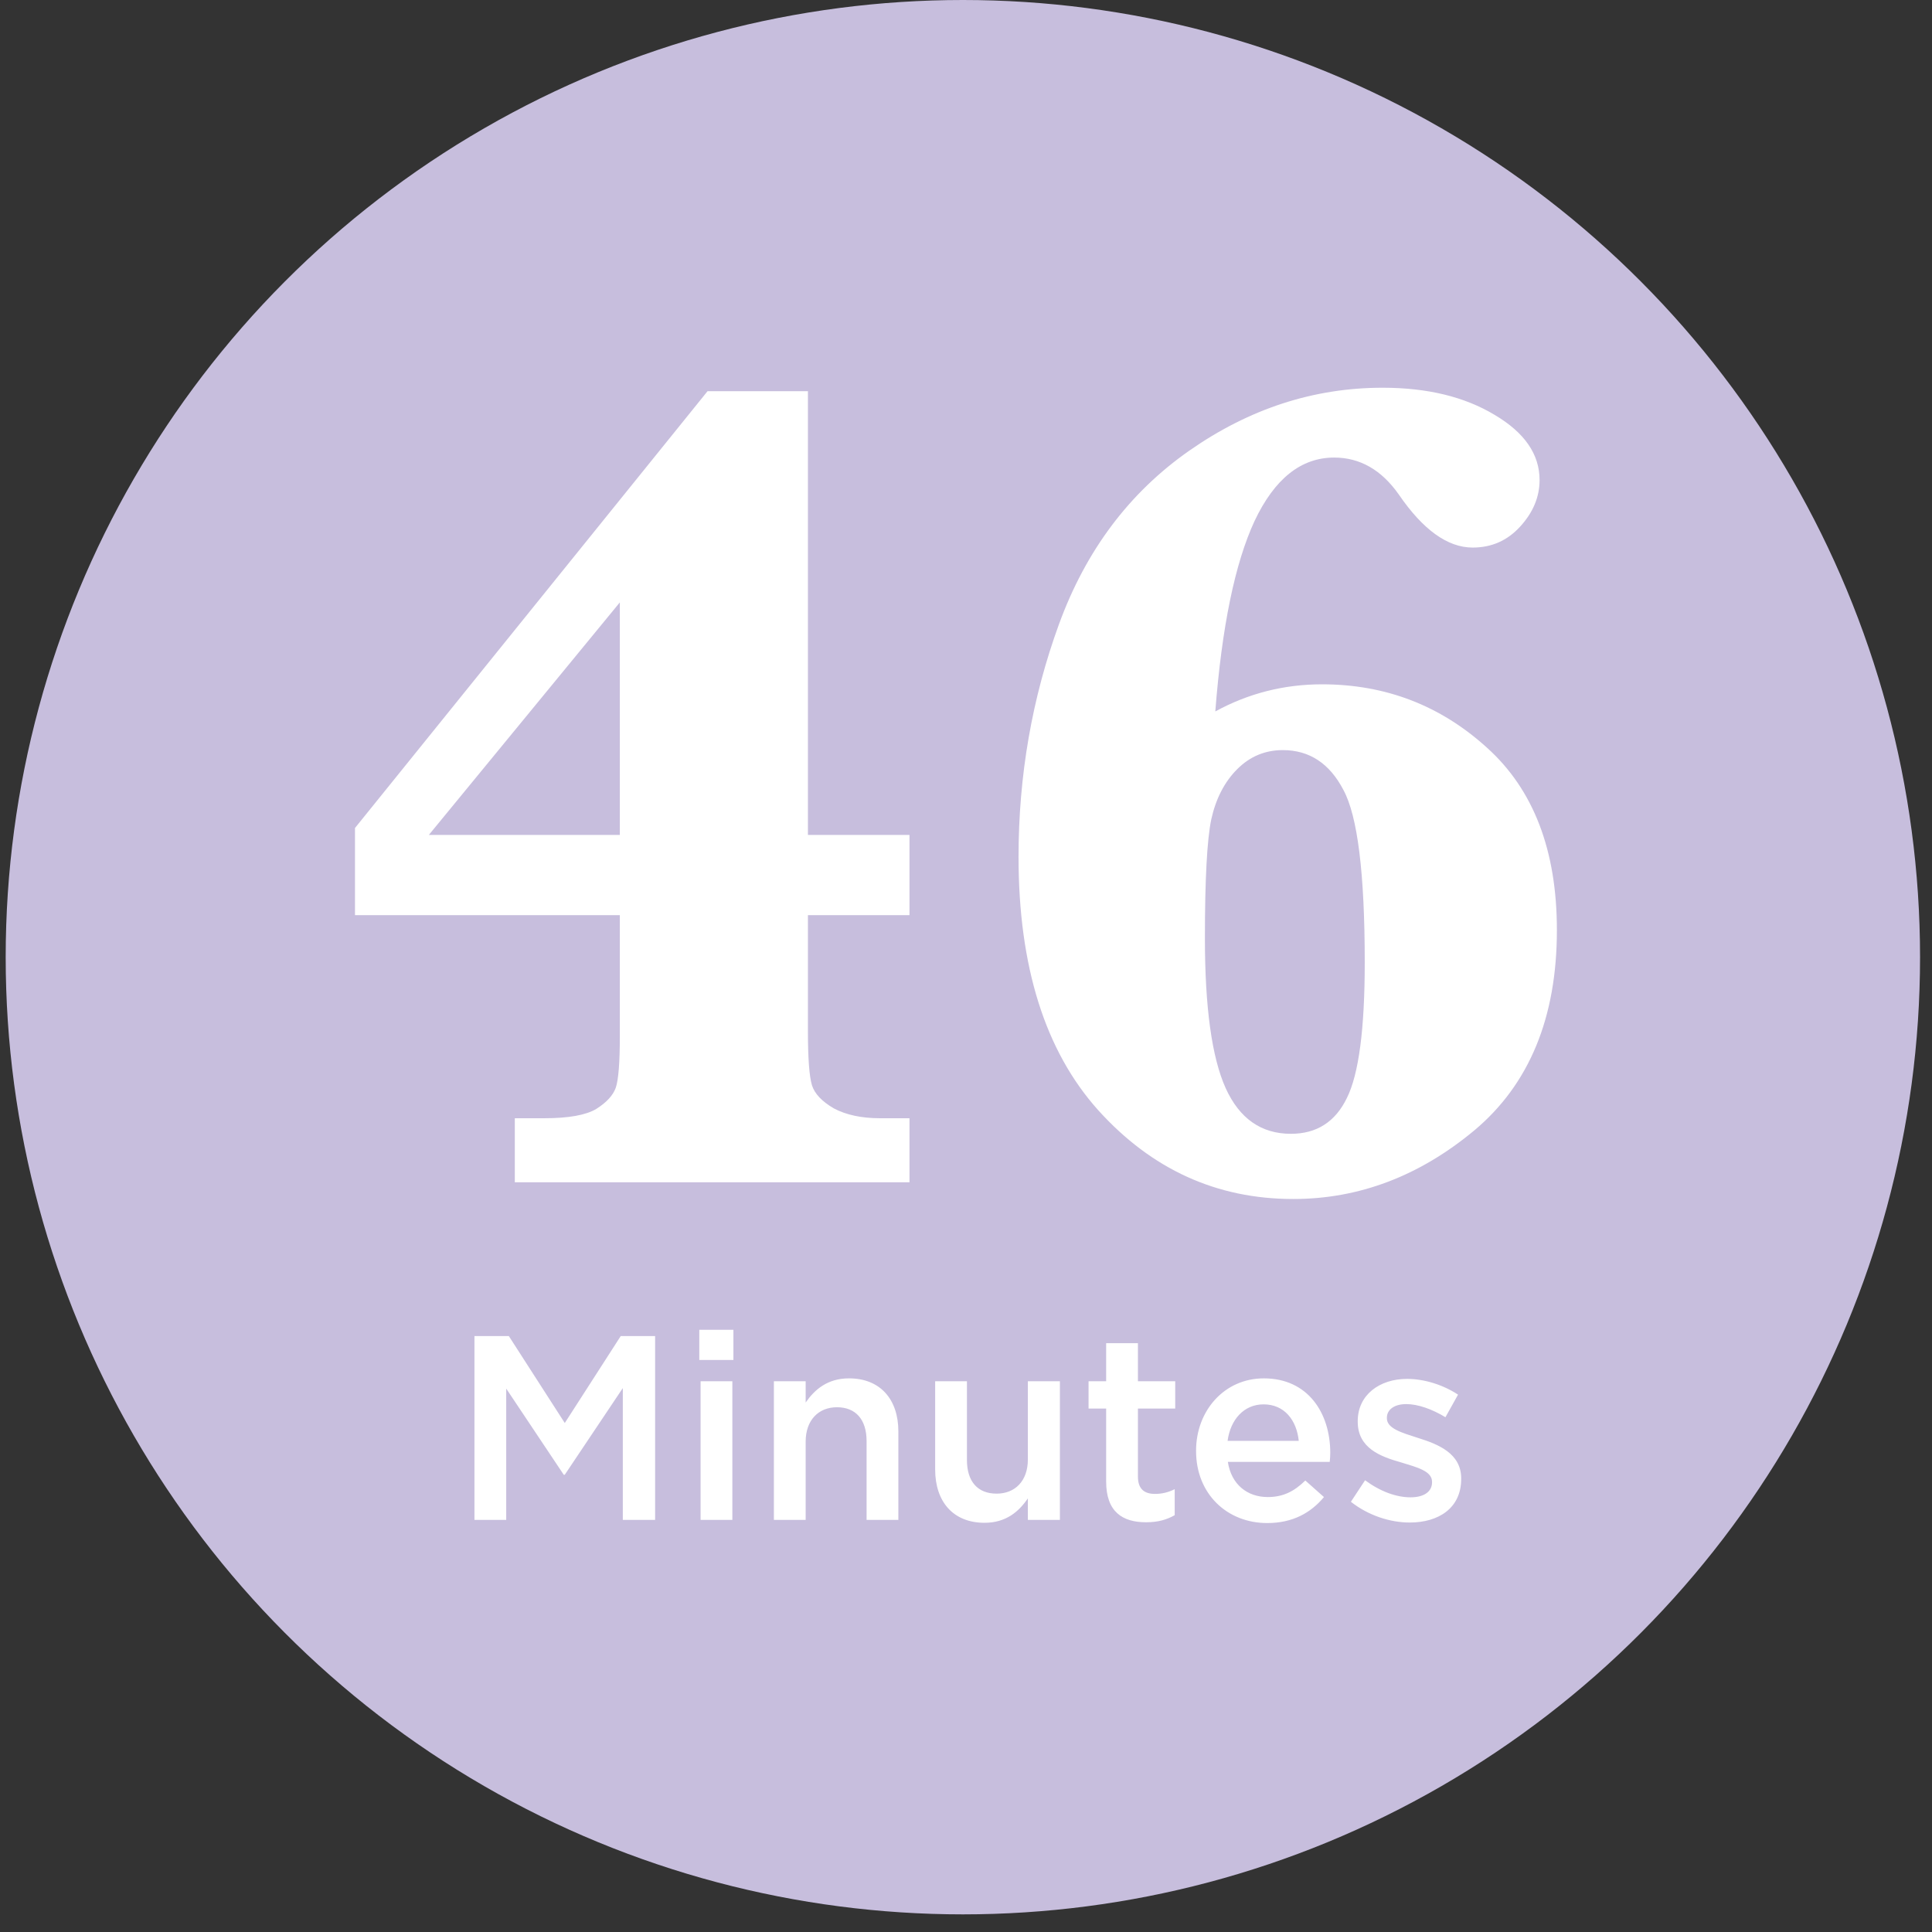
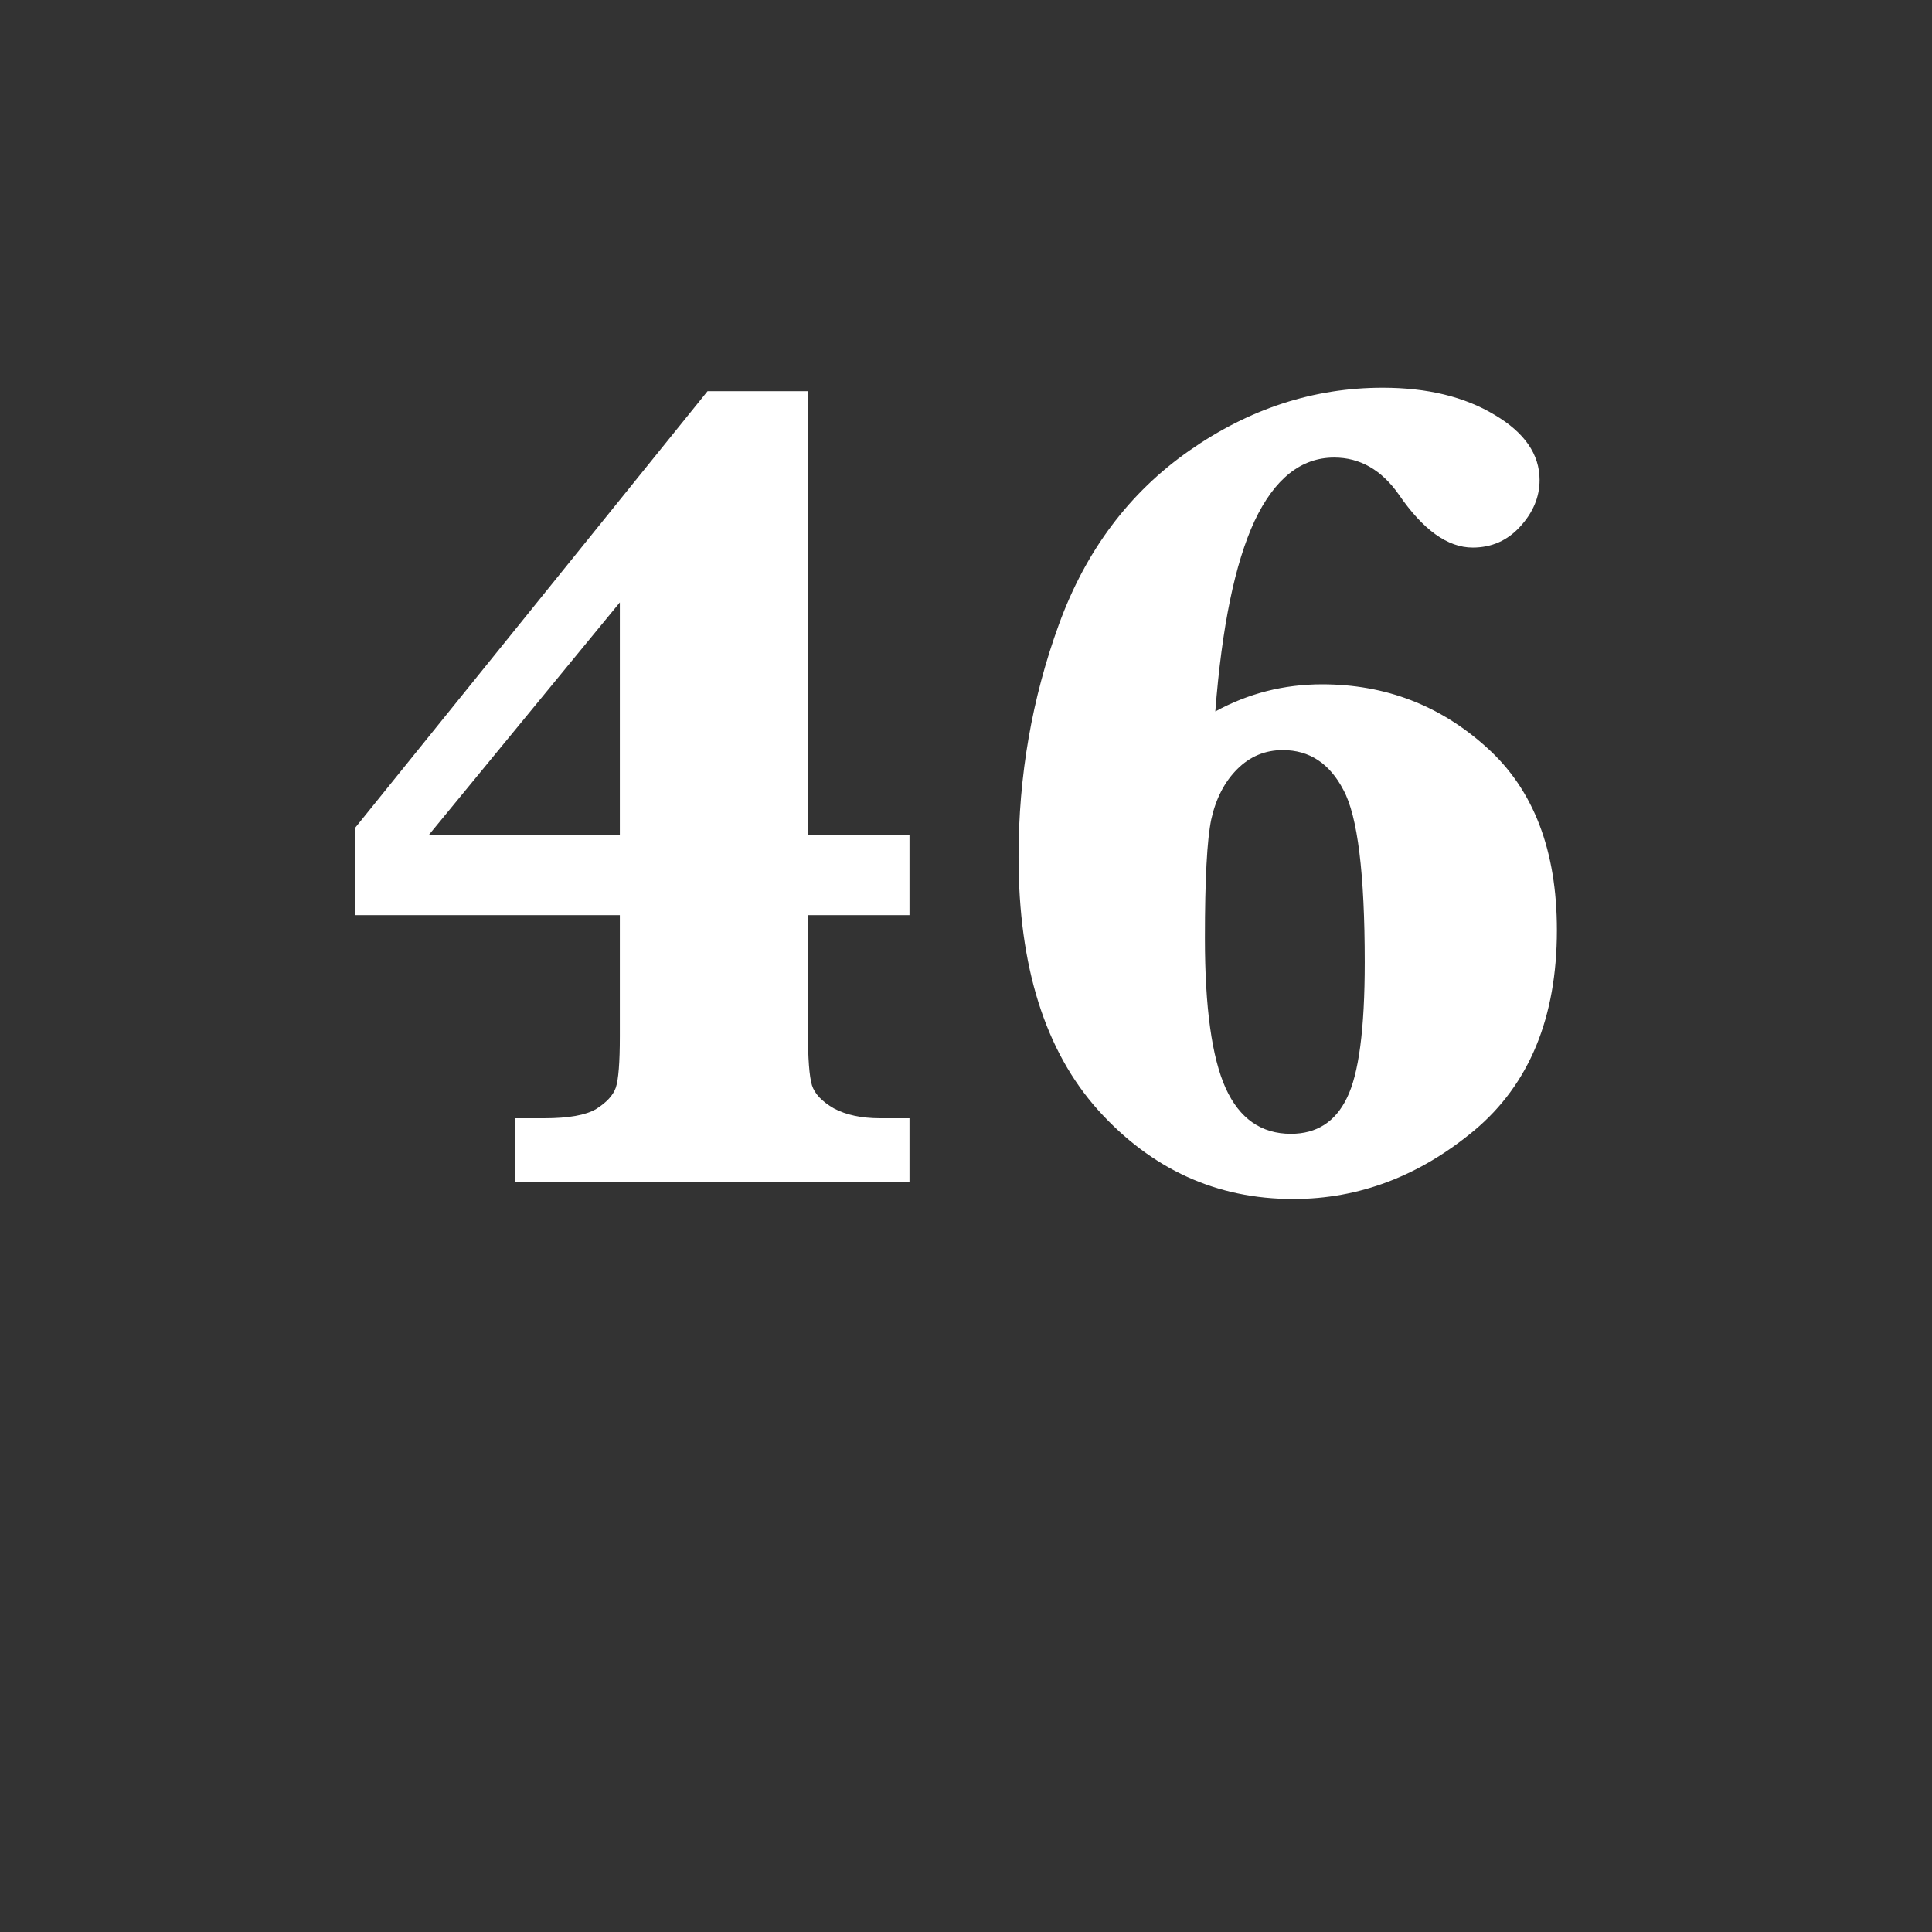
<svg xmlns="http://www.w3.org/2000/svg" width="103" height="103" viewBox="0 0 103 103" fill="none">
  <rect x="0" y="0" width="103" height="103" fill="#333333" stroke="none" />
-   <circle cx="51.333" cy="51.03" r="51.03" fill="#C7BEDD" />
  <path d="M33.045 48.788H18.925V44.143L37.721 20.856H43.073V44.512H48.487V48.788H43.073V54.971C43.073 56.427 43.145 57.391 43.289 57.862C43.432 58.313 43.822 58.724 44.458 59.093C45.114 59.441 45.934 59.616 46.919 59.616H48.487V63.03H27.446V59.616H29.015C30.307 59.616 31.23 59.452 31.784 59.123C32.337 58.775 32.686 58.395 32.83 57.985C32.973 57.555 33.045 56.642 33.045 55.248V48.788ZM33.045 44.512V32.115L22.863 44.512H33.045ZM64.791 37.929C66.555 36.965 68.452 36.483 70.482 36.483C73.866 36.483 76.798 37.611 79.28 39.867C81.761 42.102 83.002 45.342 83.002 49.587C83.002 54.243 81.536 57.801 78.603 60.262C75.67 62.702 72.451 63.922 68.944 63.922C64.863 63.922 61.397 62.343 58.546 59.185C55.716 56.027 54.301 51.525 54.301 45.681C54.301 41.353 55.019 37.221 56.455 33.284C57.89 29.346 60.208 26.26 63.407 24.024C66.606 21.789 70.041 20.671 73.712 20.671C76.091 20.671 78.08 21.153 79.68 22.117C81.279 23.061 82.079 24.219 82.079 25.593C82.079 26.496 81.731 27.326 81.033 28.085C80.356 28.823 79.516 29.192 78.511 29.192C77.178 29.192 75.865 28.249 74.573 26.362C73.65 25.05 72.502 24.394 71.128 24.394C69.364 24.394 67.949 25.521 66.883 27.777C65.837 30.033 65.14 33.417 64.791 37.929ZM64.237 50.018C64.237 53.709 64.606 56.376 65.345 58.016C66.083 59.636 67.242 60.446 68.821 60.446C70.195 60.446 71.189 59.81 71.805 58.539C72.44 57.268 72.758 54.858 72.758 51.31C72.758 46.573 72.379 43.507 71.62 42.112C70.882 40.697 69.805 39.99 68.39 39.99C67.447 39.99 66.637 40.328 65.96 41.005C65.283 41.682 64.822 42.574 64.576 43.681C64.35 44.768 64.237 46.88 64.237 50.018Z" fill="white" />
-   <path d="M25.294 81.03V71.23H27.128L30.11 75.864L33.092 71.23H34.926V81.03H33.204V74.002L30.11 78.622H30.054L26.988 74.03V81.03H25.294ZM37.281 72.504V70.894H39.1V72.504H37.281ZM37.35 81.03V73.638H39.044V81.03H37.35ZM41.258 81.03V73.638H42.952V74.772C43.428 74.086 44.114 73.484 45.262 73.484C46.928 73.484 47.894 74.604 47.894 76.312V81.03H46.2V76.83C46.2 75.682 45.626 75.024 44.618 75.024C43.638 75.024 42.952 75.71 42.952 76.858V81.03H41.258ZM52.488 81.184C50.822 81.184 49.856 80.064 49.856 78.342V73.638H51.55V77.838C51.55 78.986 52.124 79.63 53.132 79.63C54.112 79.63 54.798 78.958 54.798 77.81V73.638H56.506V81.03H54.798V79.882C54.322 80.582 53.636 81.184 52.488 81.184ZM61.1 81.156C59.854 81.156 58.972 80.61 58.972 78.986V75.094H58.034V73.638H58.972V71.608H60.666V73.638H62.654V75.094H60.666V78.72C60.666 79.378 61.002 79.644 61.576 79.644C61.954 79.644 62.29 79.56 62.626 79.392V80.778C62.206 81.016 61.744 81.156 61.1 81.156ZM67.56 81.198C65.418 81.198 63.766 79.644 63.766 77.362V77.334C63.766 75.22 65.264 73.484 67.378 73.484C69.73 73.484 70.92 75.332 70.92 77.46C70.92 77.614 70.906 77.768 70.892 77.936H65.46C65.642 79.14 66.496 79.812 67.588 79.812C68.414 79.812 69.002 79.504 69.59 78.93L70.584 79.812C69.884 80.652 68.918 81.198 67.56 81.198ZM65.446 76.816H69.24C69.128 75.724 68.484 74.87 67.364 74.87C66.328 74.87 65.6 75.668 65.446 76.816ZM75.156 81.17C74.106 81.17 72.944 80.792 72.02 80.064L72.776 78.916C73.588 79.518 74.442 79.826 75.198 79.826C75.926 79.826 76.346 79.518 76.346 79.028V79C76.346 78.426 75.562 78.23 74.694 77.964C73.602 77.656 72.384 77.208 72.384 75.794V75.766C72.384 74.366 73.546 73.512 75.016 73.512C75.94 73.512 76.948 73.834 77.732 74.352L77.06 75.556C76.346 75.122 75.59 74.856 74.974 74.856C74.316 74.856 73.938 75.164 73.938 75.584V75.612C73.938 76.158 74.736 76.382 75.604 76.662C76.682 76.998 77.9 77.488 77.9 78.818V78.846C77.9 80.4 76.696 81.17 75.156 81.17Z" fill="white" />
</svg>